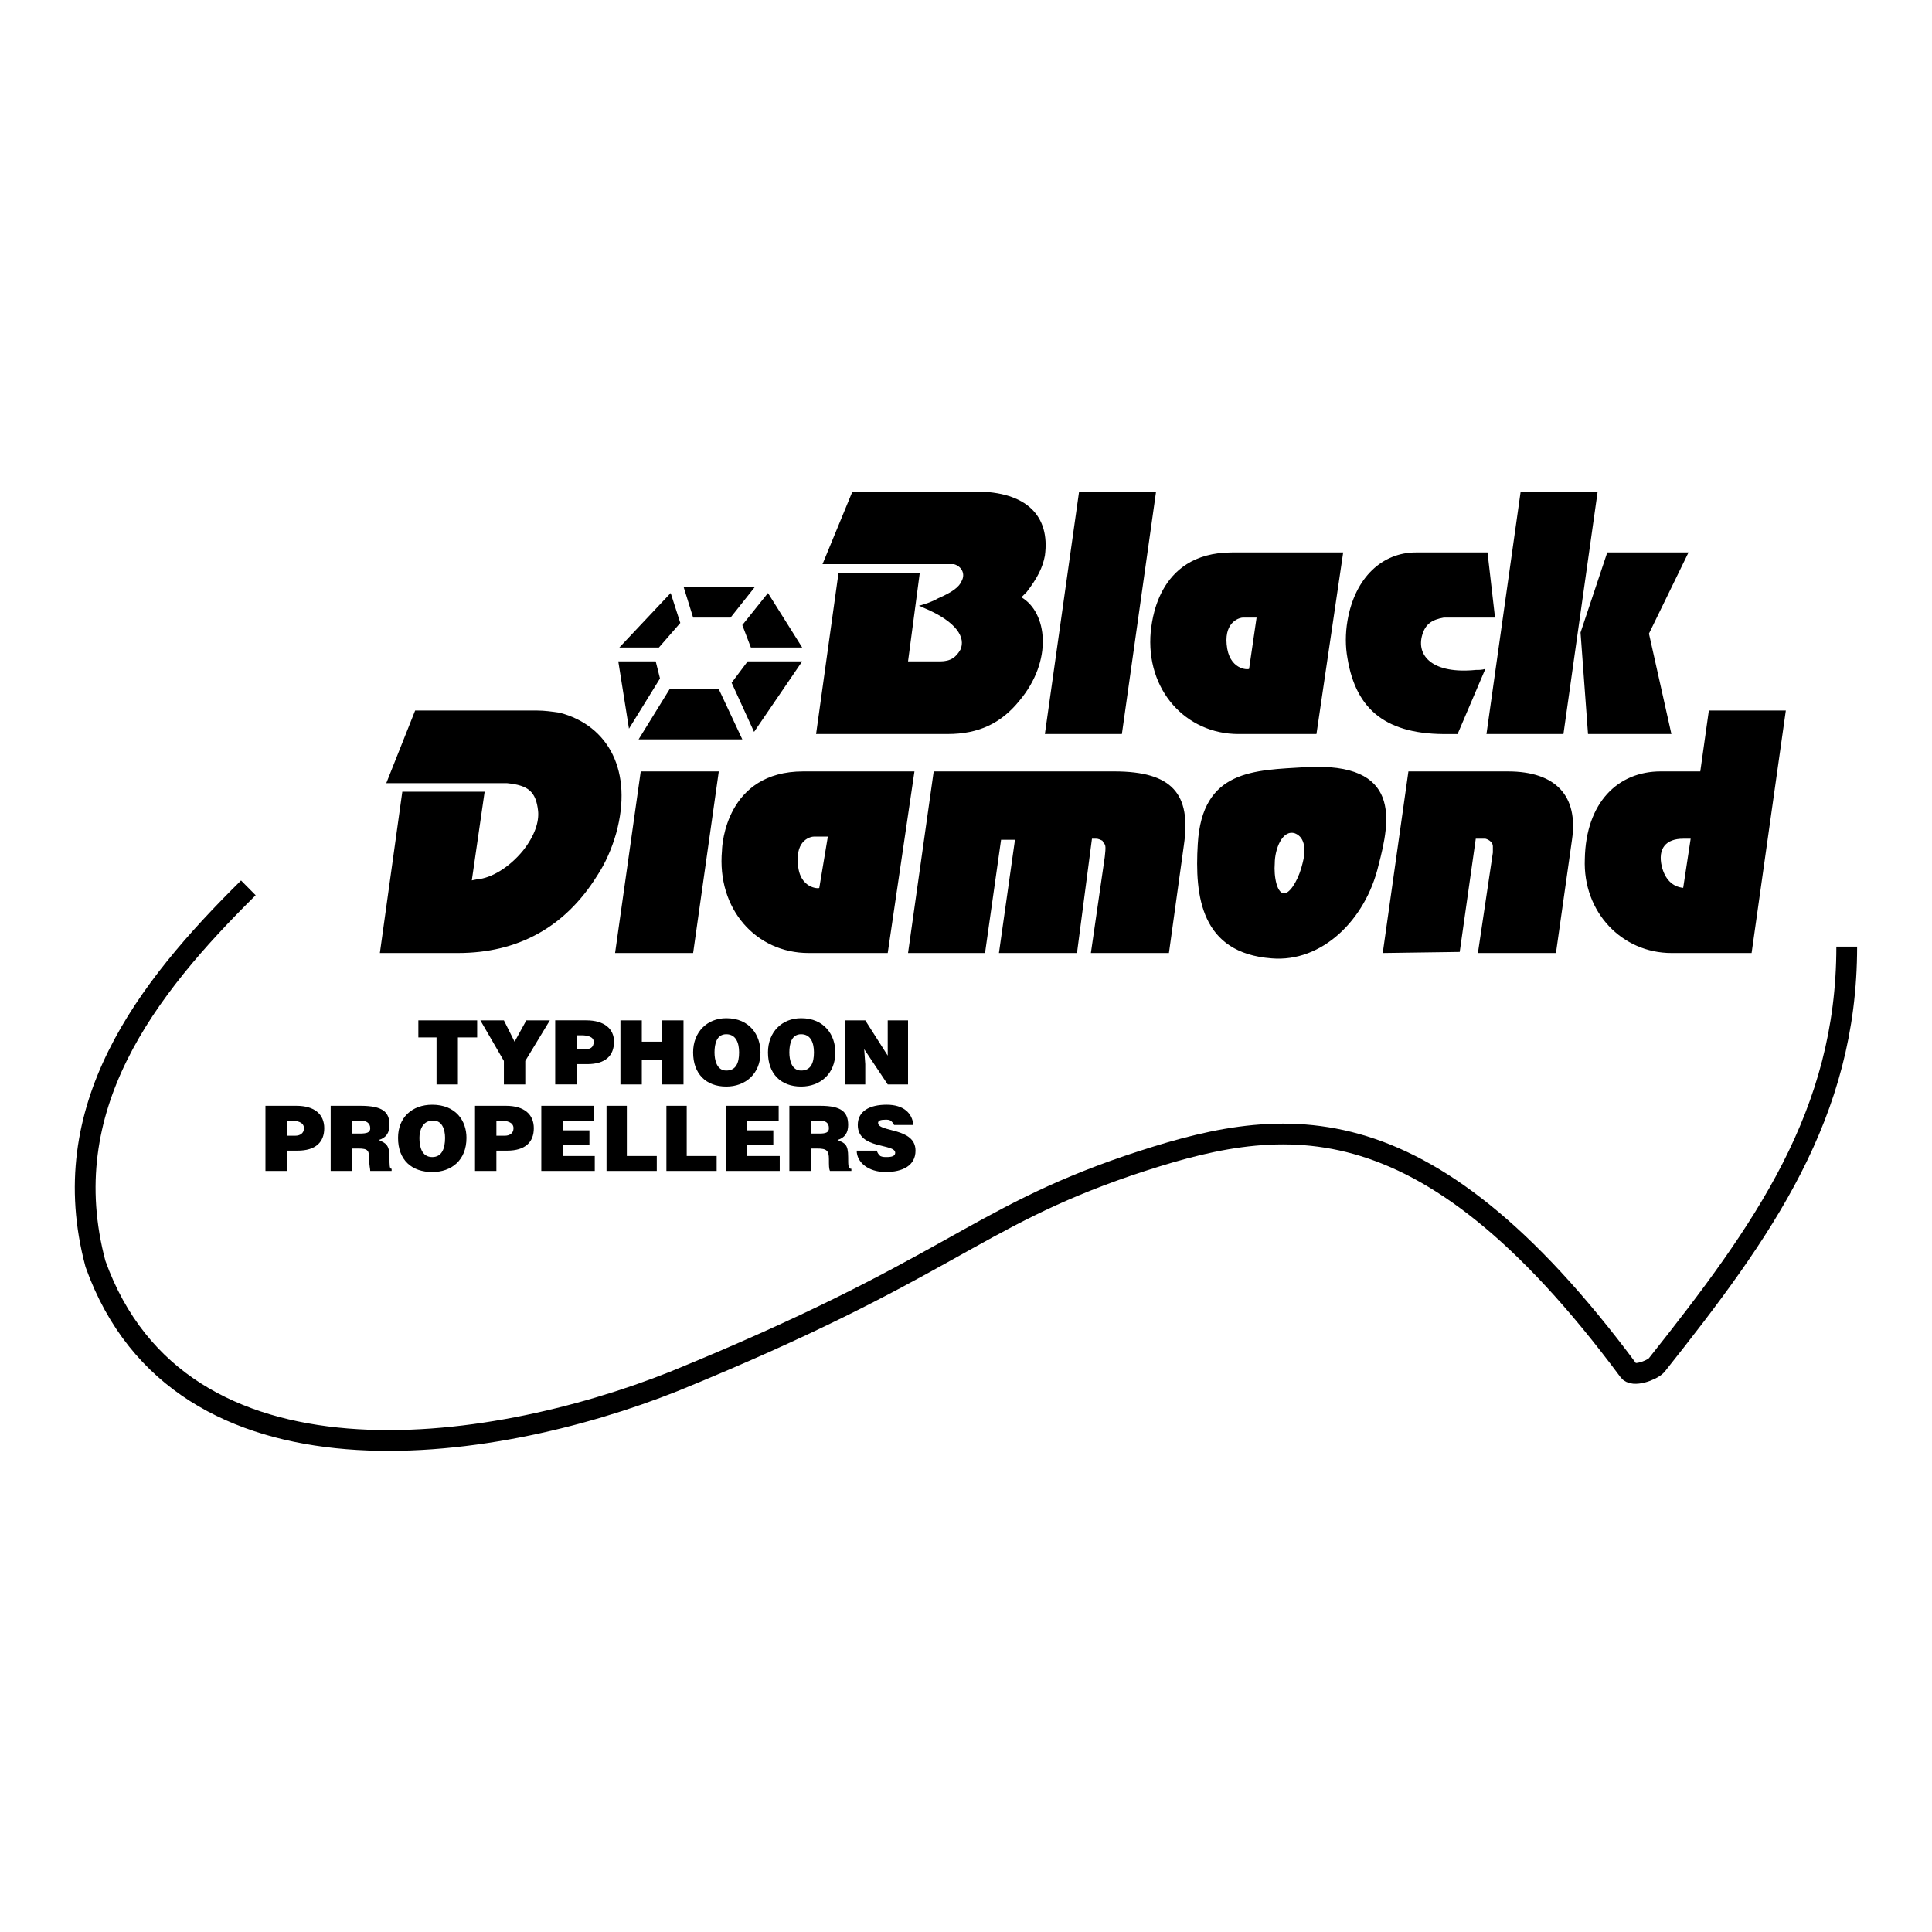
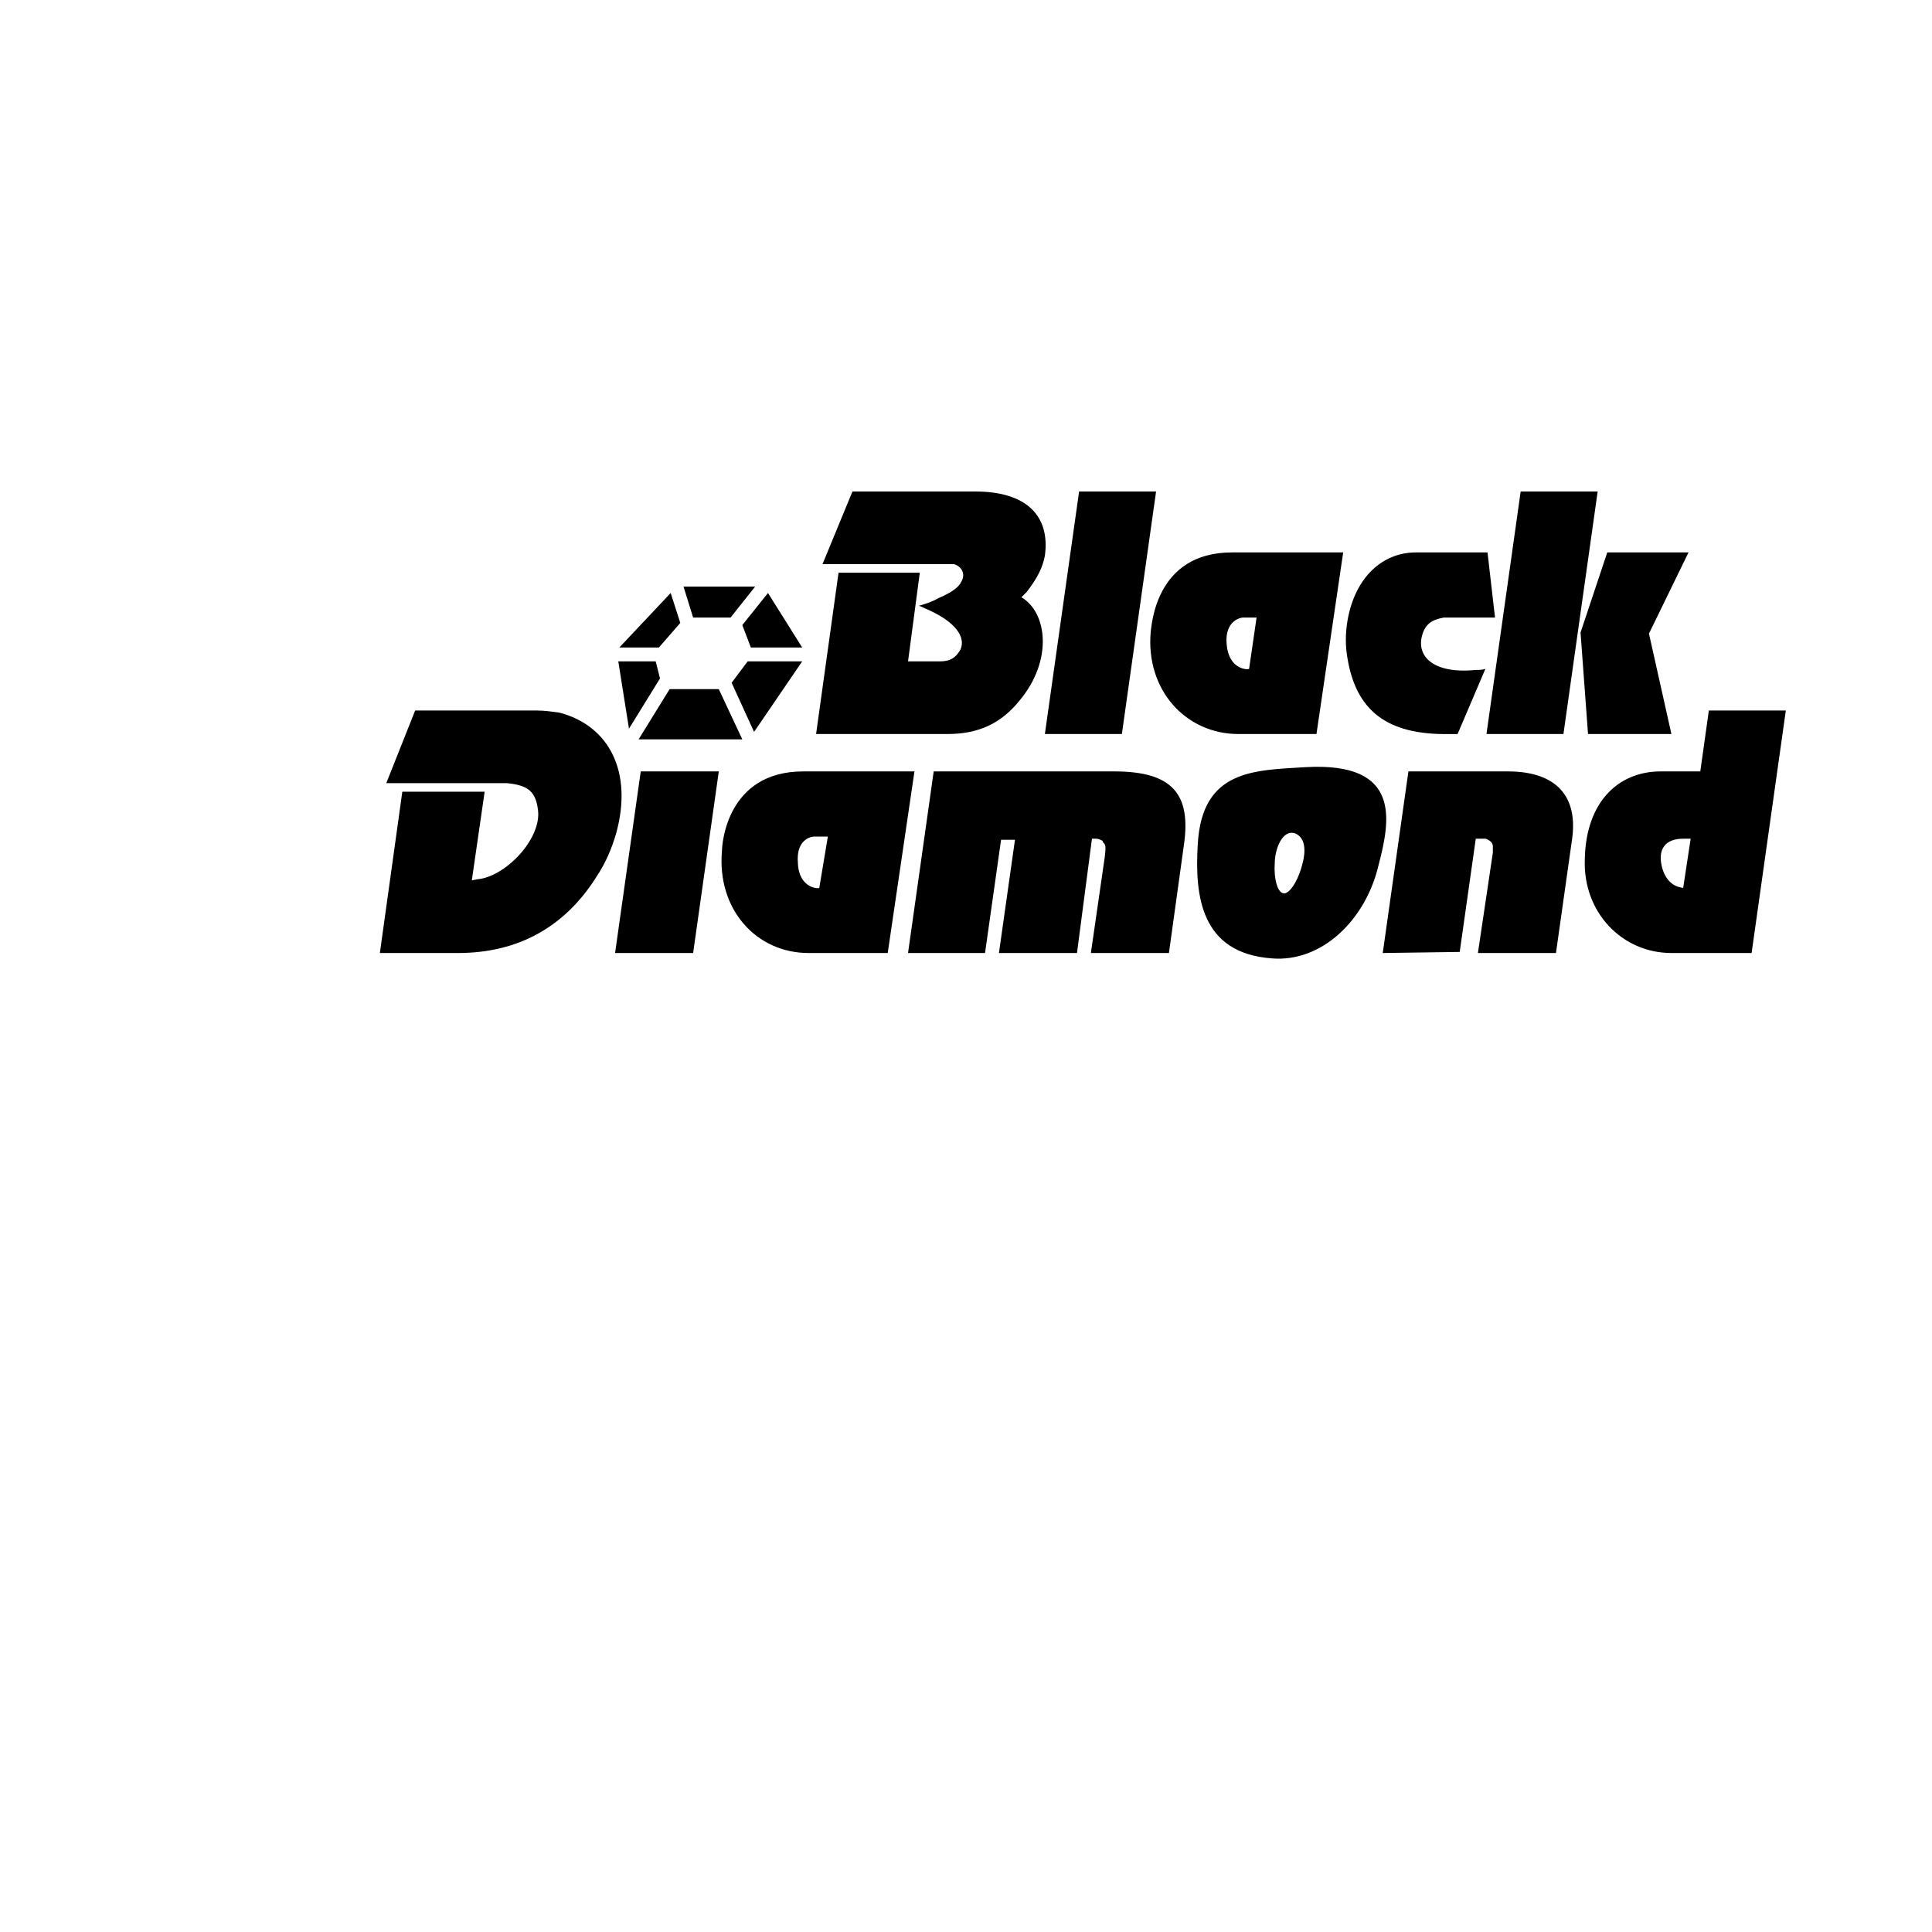
<svg xmlns="http://www.w3.org/2000/svg" width="2500" height="2500" viewBox="0 0 192.756 192.756">
-   <path fill-rule="evenodd" clip-rule="evenodd" fill="#fff" d="M0 0h192.756v192.756H0V0z" />
-   <path fill-rule="evenodd" clip-rule="evenodd" fill="#fff" d="M67.554 58.525h8.747l4.16 6.822-5.76 8.42H62.967l-1.494-8.954 6.081-6.288z" />
  <path d="M130.277 76.538c9.6-.533 8.426 5.329 7.254 9.806-1.281 5.436-5.654 9.7-10.668 9.273-7.041-.533-7.68-6.182-7.361-11.404.428-7.462 5.654-7.356 10.775-7.675zm-3.093 9.592c-.107 1.279.213 3.197 1.066 2.984.641-.213 1.387-1.599 1.707-2.984.32-1.172.32-2.558-.748-2.984-1.279-.426-2.025 1.599-2.025 2.984zM137.957 95.083l2.561-18.119h9.92c4.801 0 7.041 2.451 6.4 6.821l-1.6 11.298h-7.787l1.492-10.019v-.64c0-.32-.32-.639-.746-.746h-.959l-1.602 11.297-7.679.108zM81.421 73.234l2.24-16.094h8.107l-1.173 8.846h3.2c1.066 0 1.6-.426 2.027-1.172.533-1.172-.32-2.771-3.627-4.157-.213-.106-.427-.213-.533-.213.747-.213 1.387-.427 1.92-.746 1.493-.64 2.133-1.173 2.347-1.706.427-.746 0-1.492-.747-1.706H82.061l2.987-7.248h12.267c5.121 0 7.469 2.452 6.934 6.395-.213 1.172-.746 2.238-1.812 3.624l-.32.32-.213.213c2.561 1.492 3.199 6.289-.213 10.339-1.814 2.238-4.055 3.304-7.148 3.304H81.421v.001zM104.248 73.234l3.414-24.195h7.68l-3.412 24.195h-7.682zM122.916 55.115h11.094l-2.666 18.119h-7.787c-5.227 0-9.281-4.37-8.748-10.232.107-.533.427-7.887 8.107-7.887zm-.533 9.166c.213 2.558 2.133 2.558 2.24 2.451l.746-5.116h-1.387c-.212 0-1.812.32-1.599 2.665zM141.264 55.115h7.146l.748 6.501h-5.121c-1.174.213-1.812.64-2.133 1.706-.641 2.132 1.066 3.944 5.334 3.518.318 0 .639 0 .959-.107l-2.773 6.502h-.854c-6.188.106-9.279-2.345-10.133-7.567-.215-1.173-.215-2.452 0-3.73.747-4.372 3.52-6.823 6.827-6.823zM148.305 73.234l3.412-24.195h7.682l-3.414 24.195h-7.68zm9.386-10.126l2.666-7.993h8.107l-3.947 8.1 2.24 10.019h-8.32l-.746-10.126zM37.899 95.083l2.24-16.094h8.214l-1.28 8.846.533-.106c1.387-.106 3.2-1.172 4.587-2.878 1.173-1.492 1.601-2.877 1.493-3.943-.213-1.918-.959-2.558-3.093-2.771H38.539l2.88-7.248H53.58c.747 0 1.494.106 2.24.213 4.907 1.279 7.36 5.862 5.653 12.044-.427 1.492-1.066 2.984-1.92 4.263-3.2 5.116-7.894 7.674-13.867 7.674h-7.787zM61.367 95.083l2.56-18.119h7.787l-2.56 18.119h-7.787zM80.141 76.964h11.094l-2.667 18.119h-7.894c-5.227 0-9.174-4.37-8.641-10.232.001-.533.427-7.887 8.108-7.887zm-.533 9.166c.106 2.558 2.133 2.558 2.133 2.451l.854-5.116h-1.387c-.32.001-1.814.321-1.6 2.665zM90.595 95.083l2.56-18.119h18.027c5.762 0 7.682 2.238 6.934 7.354l-1.492 10.765h-7.787l1.387-9.593c.105-.959.105-1.172-.107-1.386-.105-.106-.105-.106-.105-.213-.215-.106-.428-.213-.641-.213h-.426l-1.494 11.404h-7.787l1.6-11.298h-1.387l-1.6 11.298h-7.682v.001zM165.691 76.964h3.947l.854-6.075h7.68l-3.414 24.194h-8c-4.906 0-8.854-4.05-8.641-9.379.108-5.649 3.307-8.74 7.574-8.74zm.108 9.486c.32 1.279 1.066 2.025 2.133 2.131l.746-4.902h-.746c-1.707 0-2.561.959-2.133 2.771zM61.793 64.6l5.121-5.435.96 2.984L65.74 64.6h-3.947zM62.753 72.701l-1.066-6.715h3.733l.427 1.705-3.094 5.01zM74.061 73.767H63.713l3.094-5.01h4.907l2.347 5.01zM80.034 65.986l-4.8 7.035-2.24-4.903 1.6-2.132h5.44zM76.621 59.165l3.413 5.435h-5.12l-.853-2.238 2.56-3.197zM75.341 58.525l-2.454 3.091h-3.733l-.96-3.091h7.147z" fill-rule="evenodd" clip-rule="evenodd" />
-   <path d="M24.778 88.582C14.538 98.707 5.364 110.537 9.524 126.1c8.427 23.555 39.255 19.078 57.709 11.725 27.415-11.191 29.762-16.201 45.334-21.531 14.936-5.01 29.123-7.566 49.924 20.465.426.639 2.24 0 2.773-.533 10.666-13.43 18.986-25.047 18.986-41.781" fill="none" stroke="#000" stroke-width="2.072" stroke-miterlimit="2.613" />
-   <path fill-rule="evenodd" clip-rule="evenodd" d="M41.739 101.799h5.867v1.705h-1.92v4.689h-2.133v-4.689h-1.814v-1.705zM52.407 108.193h-2.134v-2.345l-2.347-4.049h2.347l1.067 2.131 1.173-2.131h2.347l-2.453 4.049v2.345zM55.393 108.193v-6.395h3.094c1.813 0 2.773.852 2.773 2.131 0 1.387-.854 2.238-2.667 2.238h-1.066v2.025h-2.134v.001zm2.987-3.517c.427 0 .854-.105.854-.746 0-.533-.747-.639-1.173-.639h-.533v1.385h.852zM61.9 108.193v-6.394h2.134v2.131h2.026v-2.131h2.134v6.394H66.06v-2.451h-2.026v2.451H61.9zM75.874 104.996c0 2.131-1.494 3.41-3.414 3.41-2.026 0-3.307-1.279-3.307-3.41 0-2.025 1.387-3.41 3.307-3.41 2.347 0 3.414 1.705 3.414 3.41zm-4.587 0c0 .746.213 1.812 1.173 1.812s1.28-.746 1.28-1.812c0-.959-.32-1.812-1.28-1.812s-1.173.959-1.173 1.812zM83.341 104.996c0 2.131-1.494 3.41-3.414 3.41-2.027 0-3.307-1.279-3.307-3.41 0-2.025 1.387-3.41 3.307-3.41 2.347 0 3.414 1.705 3.414 3.41zm-4.587 0c0 .746.213 1.812 1.173 1.812.96 0 1.28-.746 1.28-1.812 0-.959-.32-1.812-1.28-1.812s-1.173.959-1.173 1.812zM88.568 105.316v-3.517h2.027v6.394h-2.027l-2.347-3.517.107 1.492v2.025h-2.027v-6.394h2.027l2.24 3.517zM26.485 116.826v-6.502h3.093c1.813 0 2.773.854 2.773 2.238 0 1.387-.854 2.238-2.667 2.238h-1.066v2.025h-2.133v.001zm2.987-3.517c.427 0 .854-.213.854-.746 0-.639-.747-.746-1.174-.746h-.533v1.492h.853zM35.125 114.588v2.238h-2.133v-6.502h2.987c2.24 0 2.88.641 2.88 1.92 0 .746-.32 1.277-1.066 1.492.64.318 1.066.426 1.066 1.705 0 .852 0 1.172.213 1.172v.213h-2.133c0-.213-.106-.533-.106-1.172 0-.854-.107-1.066-1.067-1.066h-.641zm0-1.492h.747c.747 0 1.067-.105 1.067-.533 0-.533-.427-.746-.854-.746h-.96v1.279zM46.54 113.521c0 2.238-1.494 3.412-3.414 3.412-2.026 0-3.413-1.174-3.413-3.412 0-2.023 1.387-3.303 3.413-3.303 2.347.001 3.414 1.598 3.414 3.303zm-4.694 0c0 .854.213 1.92 1.279 1.92.96 0 1.28-.854 1.28-1.92 0-.852-.32-1.811-1.28-1.705-.959 0-1.279.959-1.279 1.705zM47.393 116.826v-6.502h3.093c1.813 0 2.773.854 2.773 2.238 0 1.387-.853 2.238-2.667 2.238h-1.067v2.025h-2.132v.001zm2.986-3.517c.427 0 .854-.213.854-.746 0-.639-.747-.746-1.173-.746h-.534v1.492h.853zM54.006 116.826v-6.502h5.227v1.492H56.14v.959h2.667v1.493H56.14v1.066h3.2v1.492h-5.334zM60.513 116.826v-6.502h2.027v5.01h2.987v1.492h-5.014zM66.487 116.826v-6.502h2.027v5.01H71.5v1.492h-5.013zM72.46 116.826v-6.502h5.228v1.492h-3.2v.959h2.666v1.493h-2.666v1.066h3.306v1.492H72.46zM80.888 114.588v2.238h-2.133v-6.502h3.093c2.133 0 2.773.641 2.773 1.92 0 .746-.32 1.277-1.067 1.492.747.318 1.067.426 1.067 1.705 0 .852 0 1.172.32 1.172v.213h-2.133c-.106-.213-.106-.533-.106-1.172 0-.854-.213-1.066-1.173-1.066h-.641zm0-1.492h.853c.641 0 .96-.105.96-.533 0-.533-.32-.746-.854-.746h-.96v1.279h.001zM89.208 112.244c-.107-.215-.213-.32-.32-.428-.214-.105-.32-.105-.534-.105-.533 0-.747.105-.747.318 0 .961 3.733.428 3.733 2.771 0 1.492-1.28 2.133-2.987 2.133s-2.88-.959-2.88-2.133H87.5c0 .213.213.428.32.533.213.107.427.107.64.107.533 0 .854-.107.854-.428 0-.959-3.734-.318-3.734-2.77 0-1.387 1.173-2.025 2.88-2.025s2.56.852 2.667 2.025h-1.919v.002z" />
</svg>